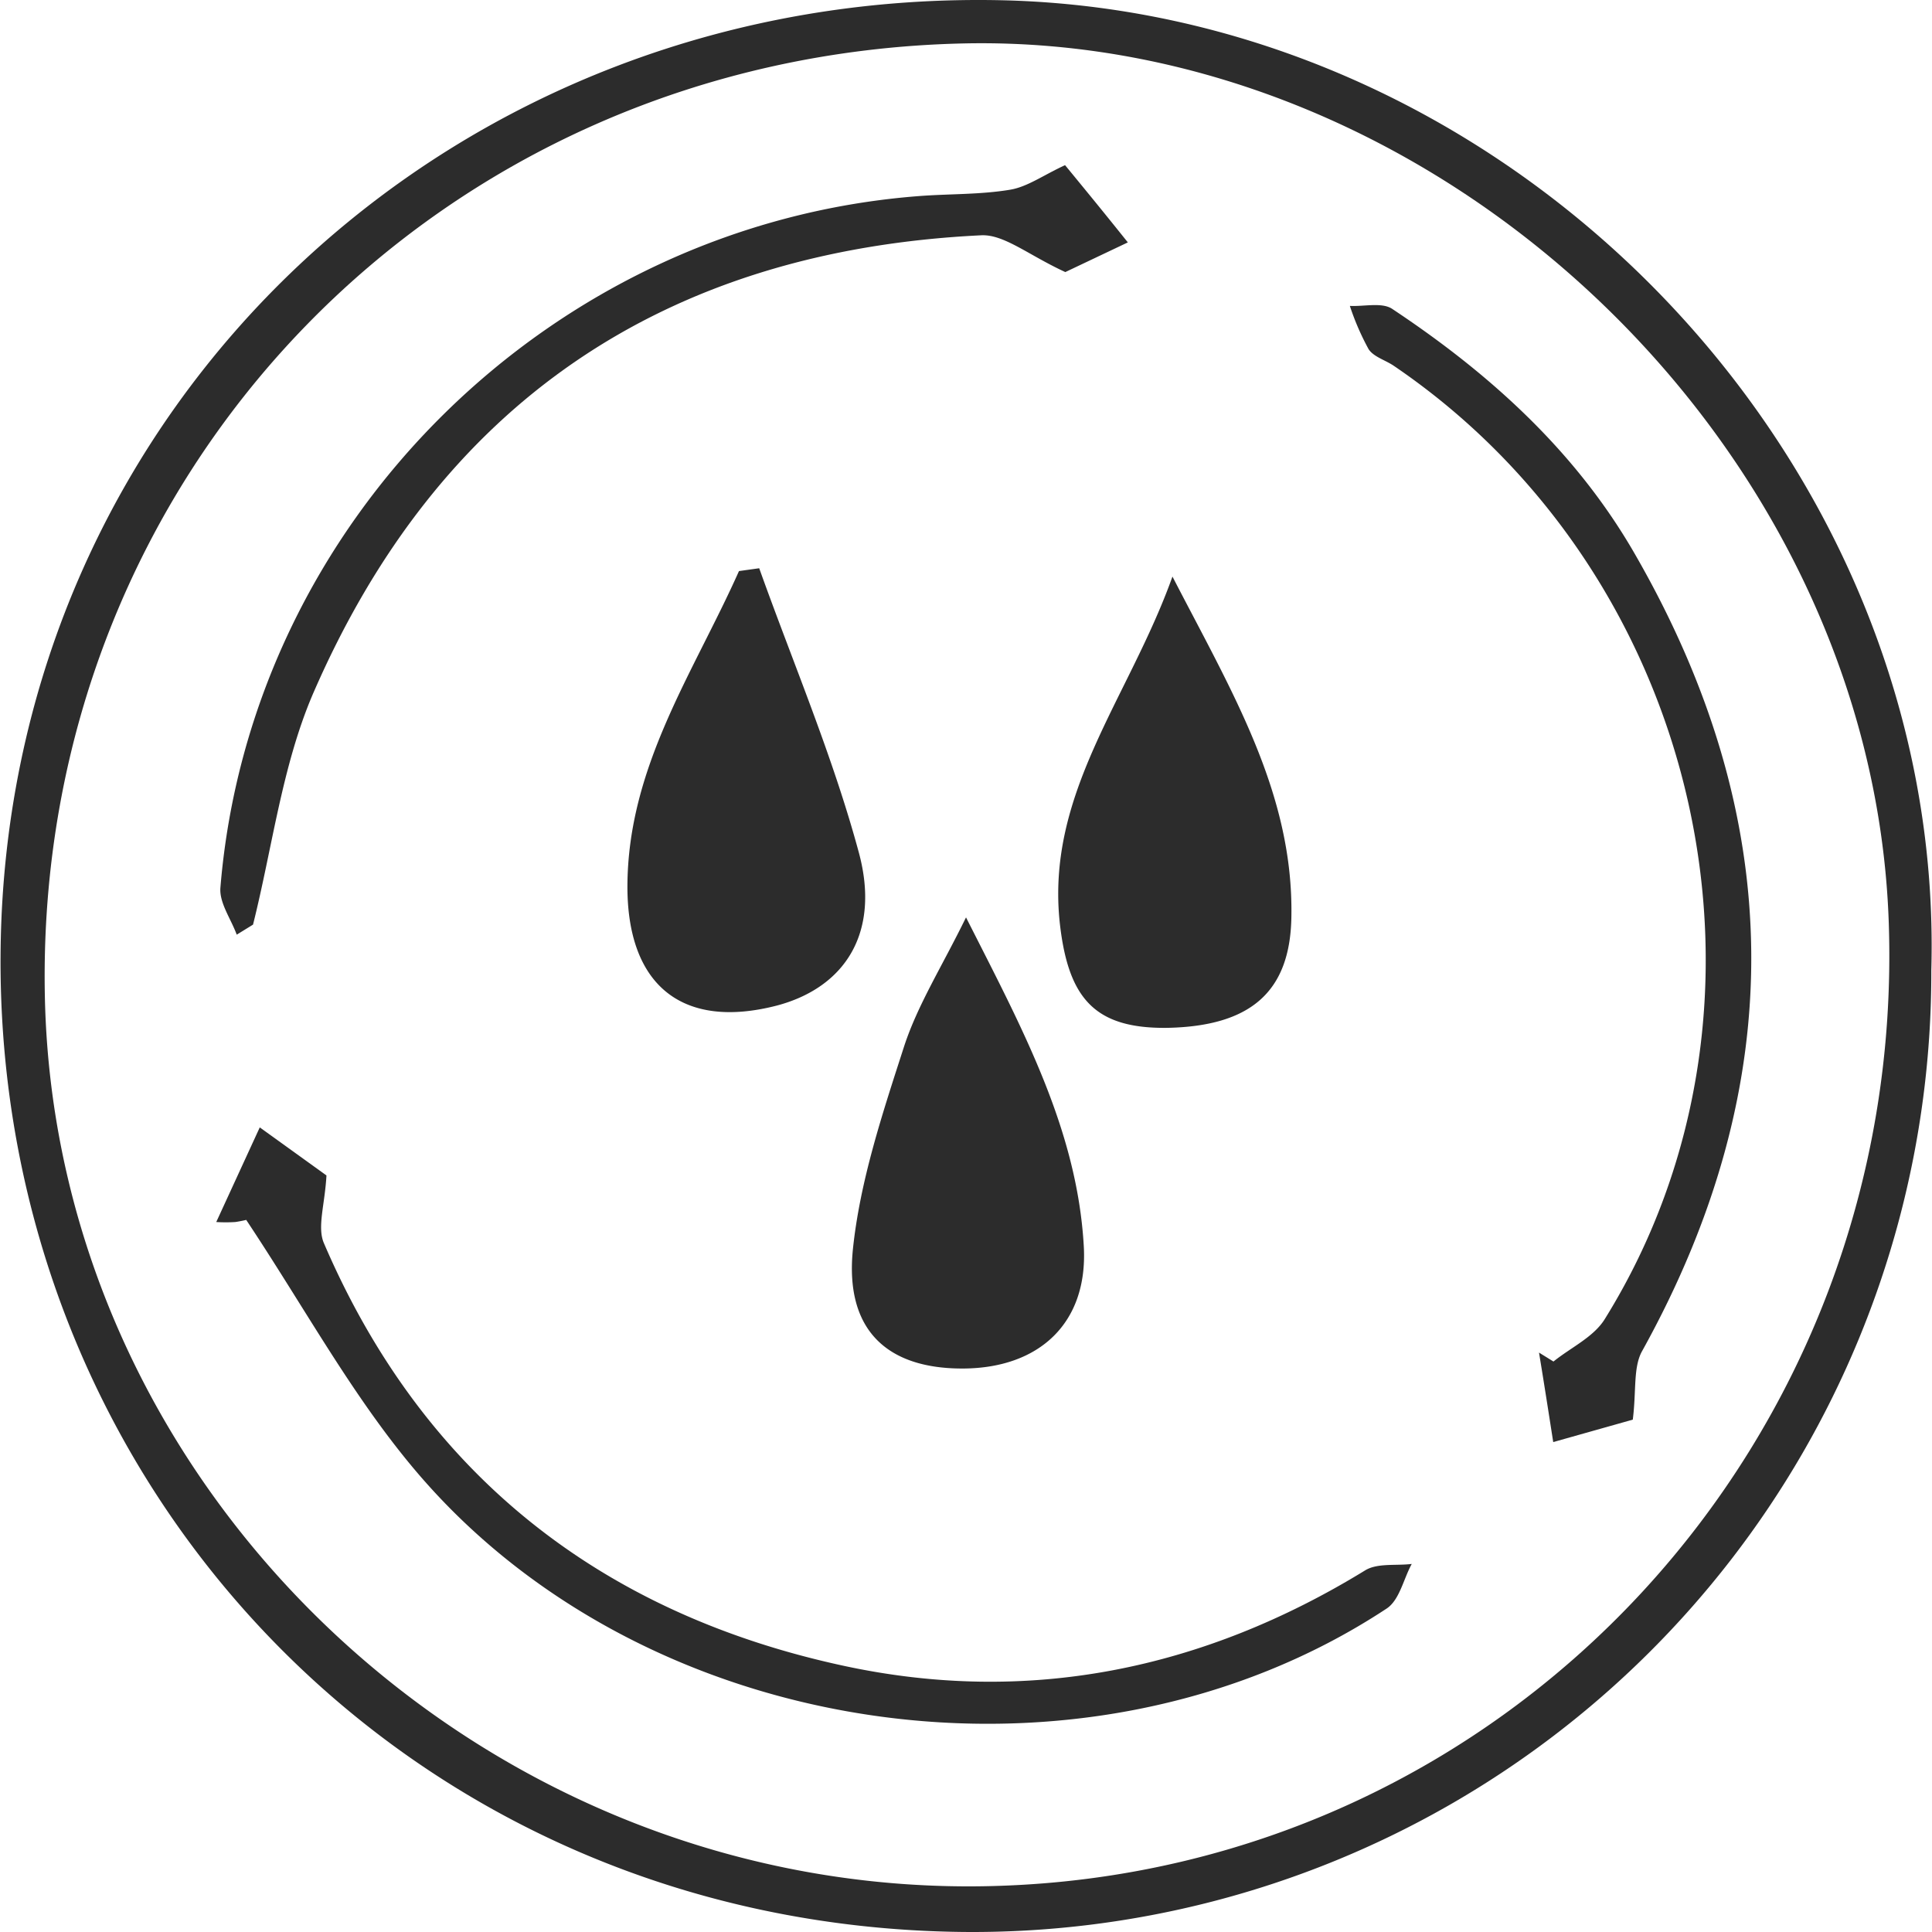
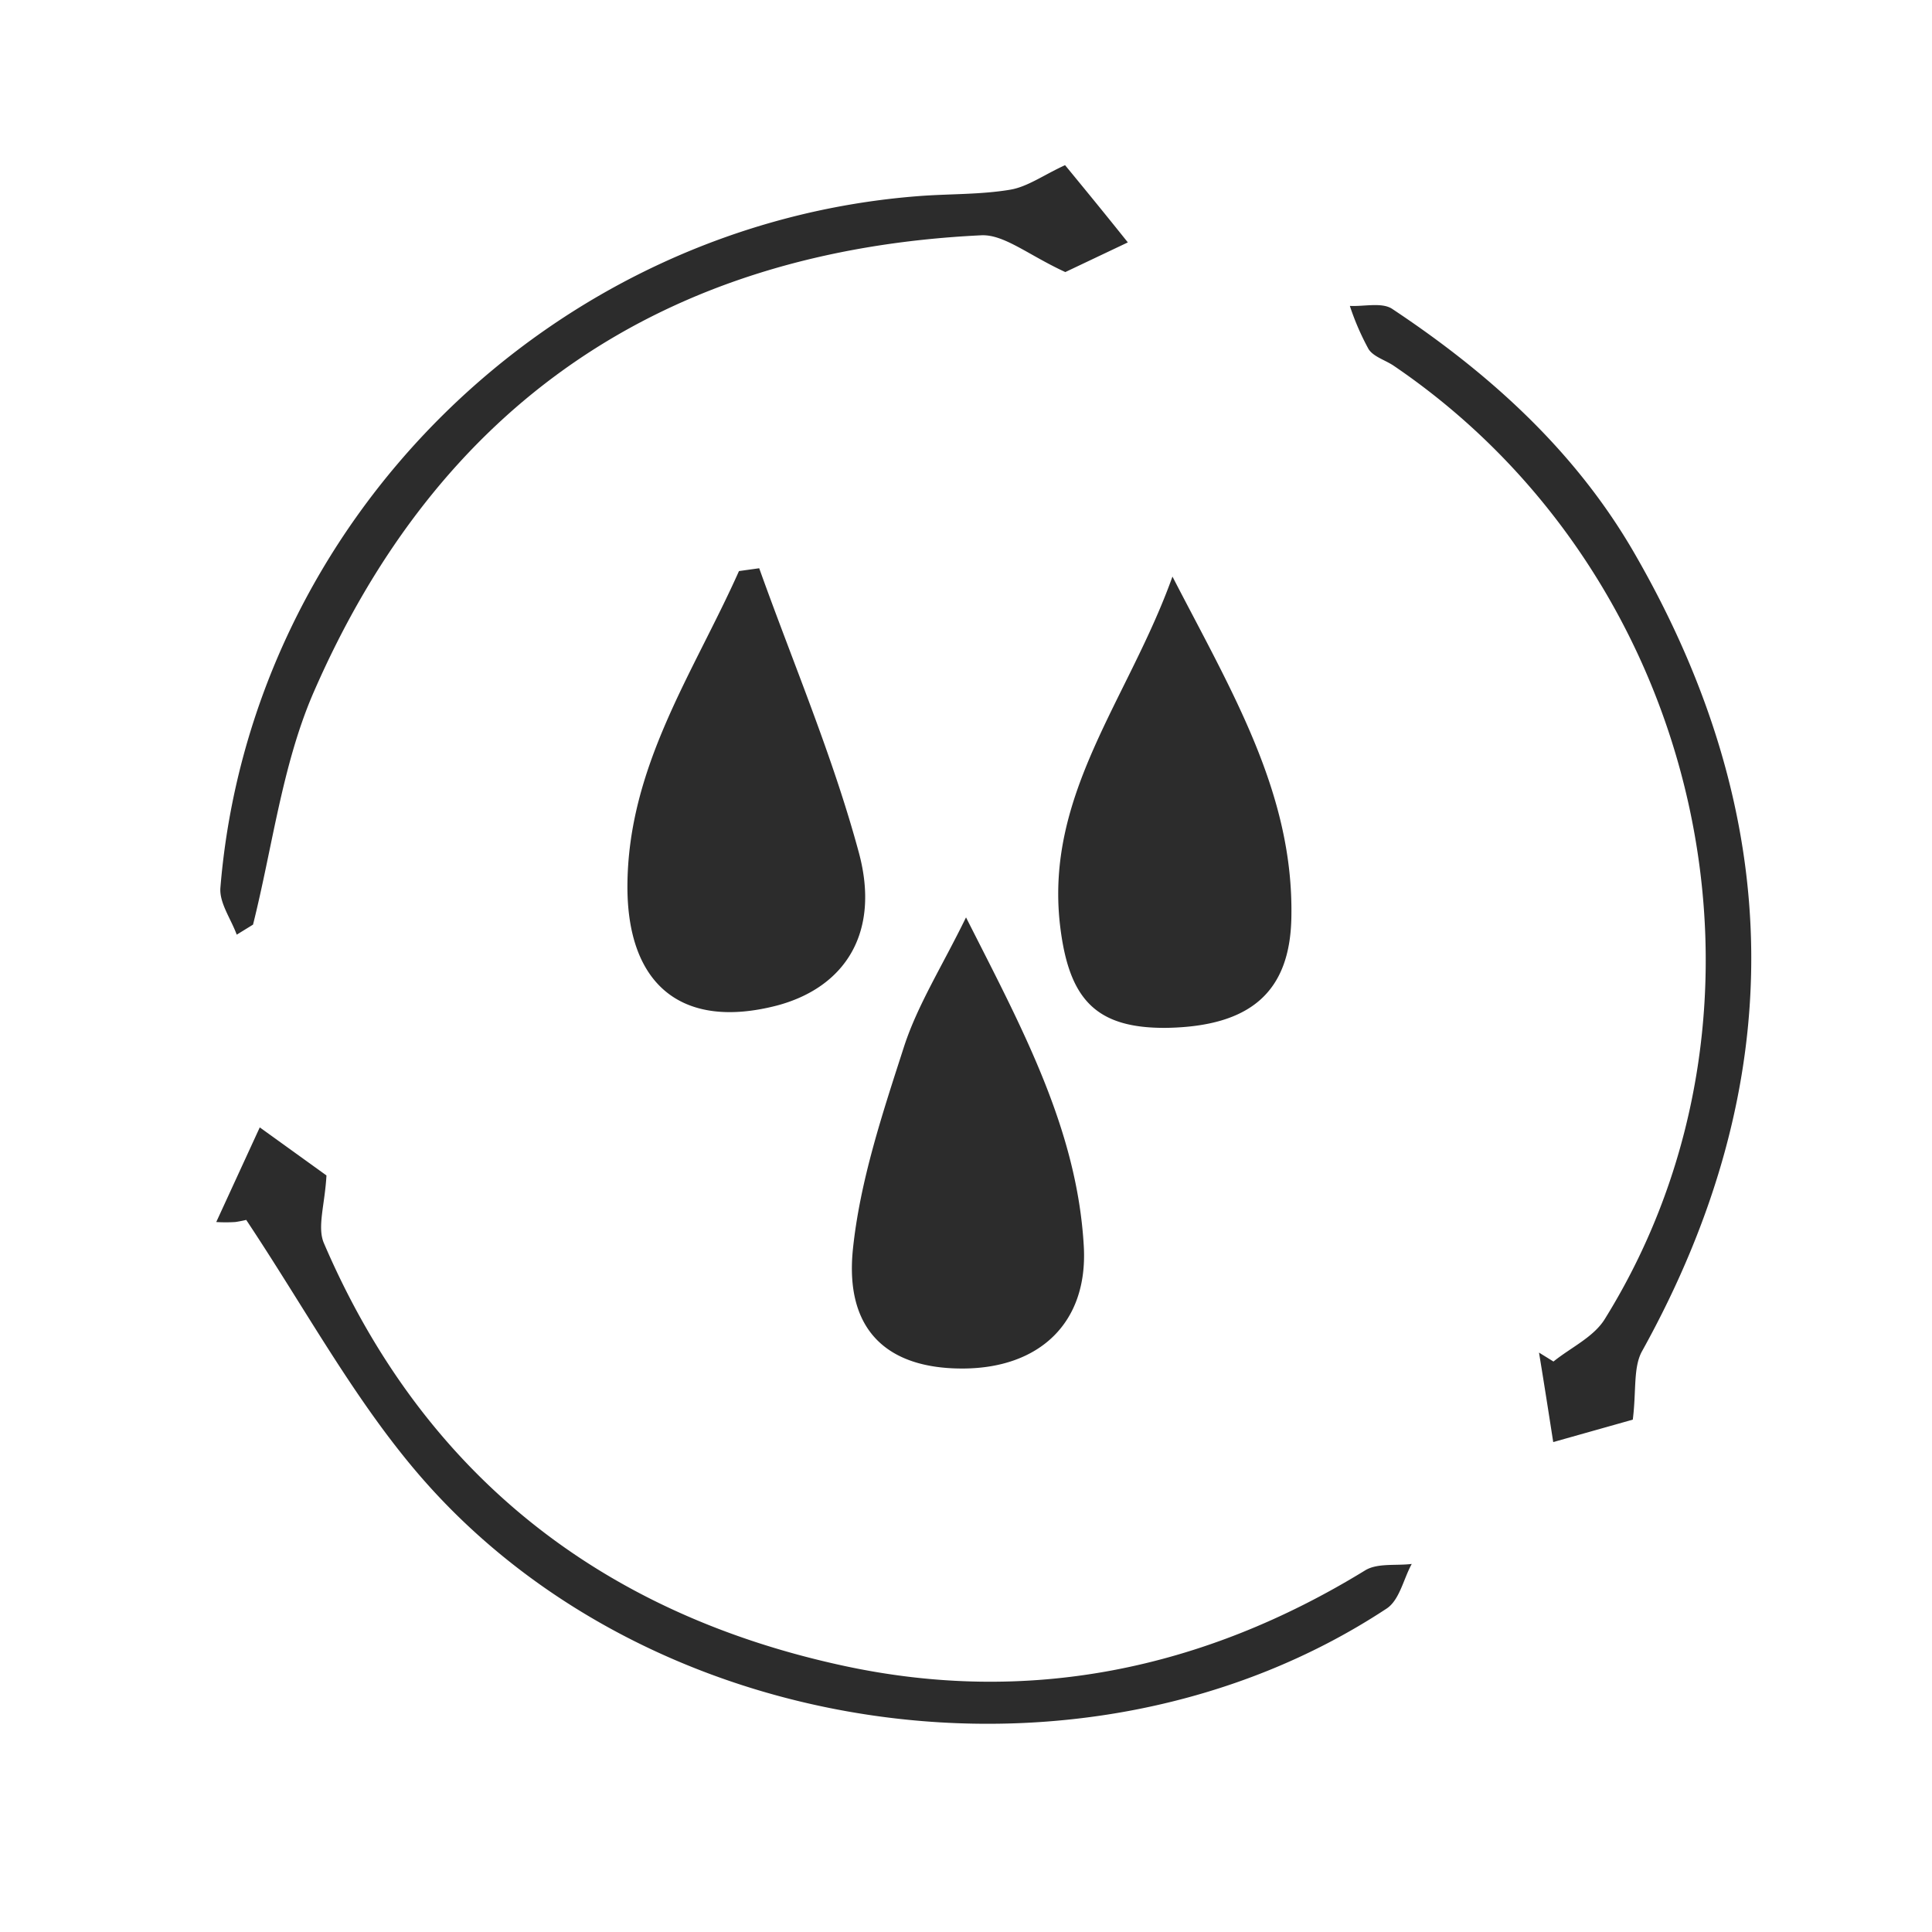
<svg xmlns="http://www.w3.org/2000/svg" t="1741745635926" class="icon" viewBox="0 0 1024 1024" version="1.1" p-id="8286" width="120" height="120">
-   <path d="M1023.628 514.434a508.175 508.175 0 0 1-513.308 509.54c-294.145-3.184-513.308-237.161-509.995-520.651C3.639 213.856 241.775-7.906 534.101 0.216c271.014 7.992 497.129 245.413 489.527 514.218z m-496.285 485.174c271.794-7.667 483.095-235.407 473.738-510.644-8.642-253.925-239.371-471.529-490.437-465.941-279.006 6.238-492.581 228.91-486.863 505.251 5.458 263.802 235.602 479.066 503.562 471.334z" p-id="8287" fill="#2c2c2c" />
  <path d="M512.009 486.235c29.564 58.478 58.998 112.278 62.442 174.655 2.144 40.415-23.651 64.261-63.936 64.456s-62.767-20.337-58.478-63.026c3.769-36.581 15.854-72.643 27.225-107.925 7.212-21.962 20.013-42.104 32.748-68.16zM621.428 305.602c31.773 61.532 64.326 115.202 63.026 180.698-0.715 39.505-21.702 57.569-65.626 58.478-38.206 0.52-52.37-15.204-56.984-54.385C553.788 420.804 598.167 370.578 621.428 305.602zM402.395 301.184c17.933 50.161 38.985 99.478 52.825 150.744 11.501 42.689-7.537 71.473-43.404 81.025-50.226 12.995-79.14-10.786-79.27-62.637 0-63.741 34.957-113.448 59.128-167.637zM130.471 646.53c2.339-0.52-1.689 0.585-5.783 1.17a82.909 82.909 0 0 1-10.071 0l23.066-50.161 35.347 25.47c-0.845 15.529-5.003 27.355-1.364 35.867C224.166 781.225 318.381 854.972 446.578 882.782c97.983 21.312 191.029 2.274 276.927-50.421 6.498-4.028 16.439-2.404 24.756-3.444-4.483 8.122-6.498 19.493-13.71 23.911-158.931 104.481-393.948 71.083-515.907-75.242-32.813-39.31-57.698-85.248-88.172-131.056zM865.412 752.44l-42.169 11.891c-2.664-17.089-5.068-32.488-7.537-47.432l7.667 4.743c9.292-7.537 21.507-12.995 27.42-22.871C953.519 533.017 903.163 305.602 738.774 193.909c-4.483-3.054-10.721-4.743-13.385-8.837a136.449 136.449 0 0 1-9.941-22.936c7.602 0.39 16.959-2.014 22.417 1.559 51.981 34.502 97.464 75.697 128.652 129.951 80.57 139.763 82.584 280.435 3.899 422.342-4.873 8.577-3.054 21.052-5.003 36.451zM125.468 495.396c-3.054-8.382-9.357-16.959-8.642-25.016 15.984-194.407 175.435-351.584 370.362-366.463 16.114-1.235 32.488-0.715 48.277-3.379 9.227-1.559 17.673-7.797 29.044-12.995C572.826 97.68 583.547 110.675 597.777 128.478l-33.138 15.724c-19.493-8.967-32.488-20.078-44.573-19.493-168.092 8.122-287.843 89.342-354.508 243.789-16.114 37.946-21.247 80.895-31.448 121.57z" p-id="8288" fill="#2c2c2c" />
</svg>